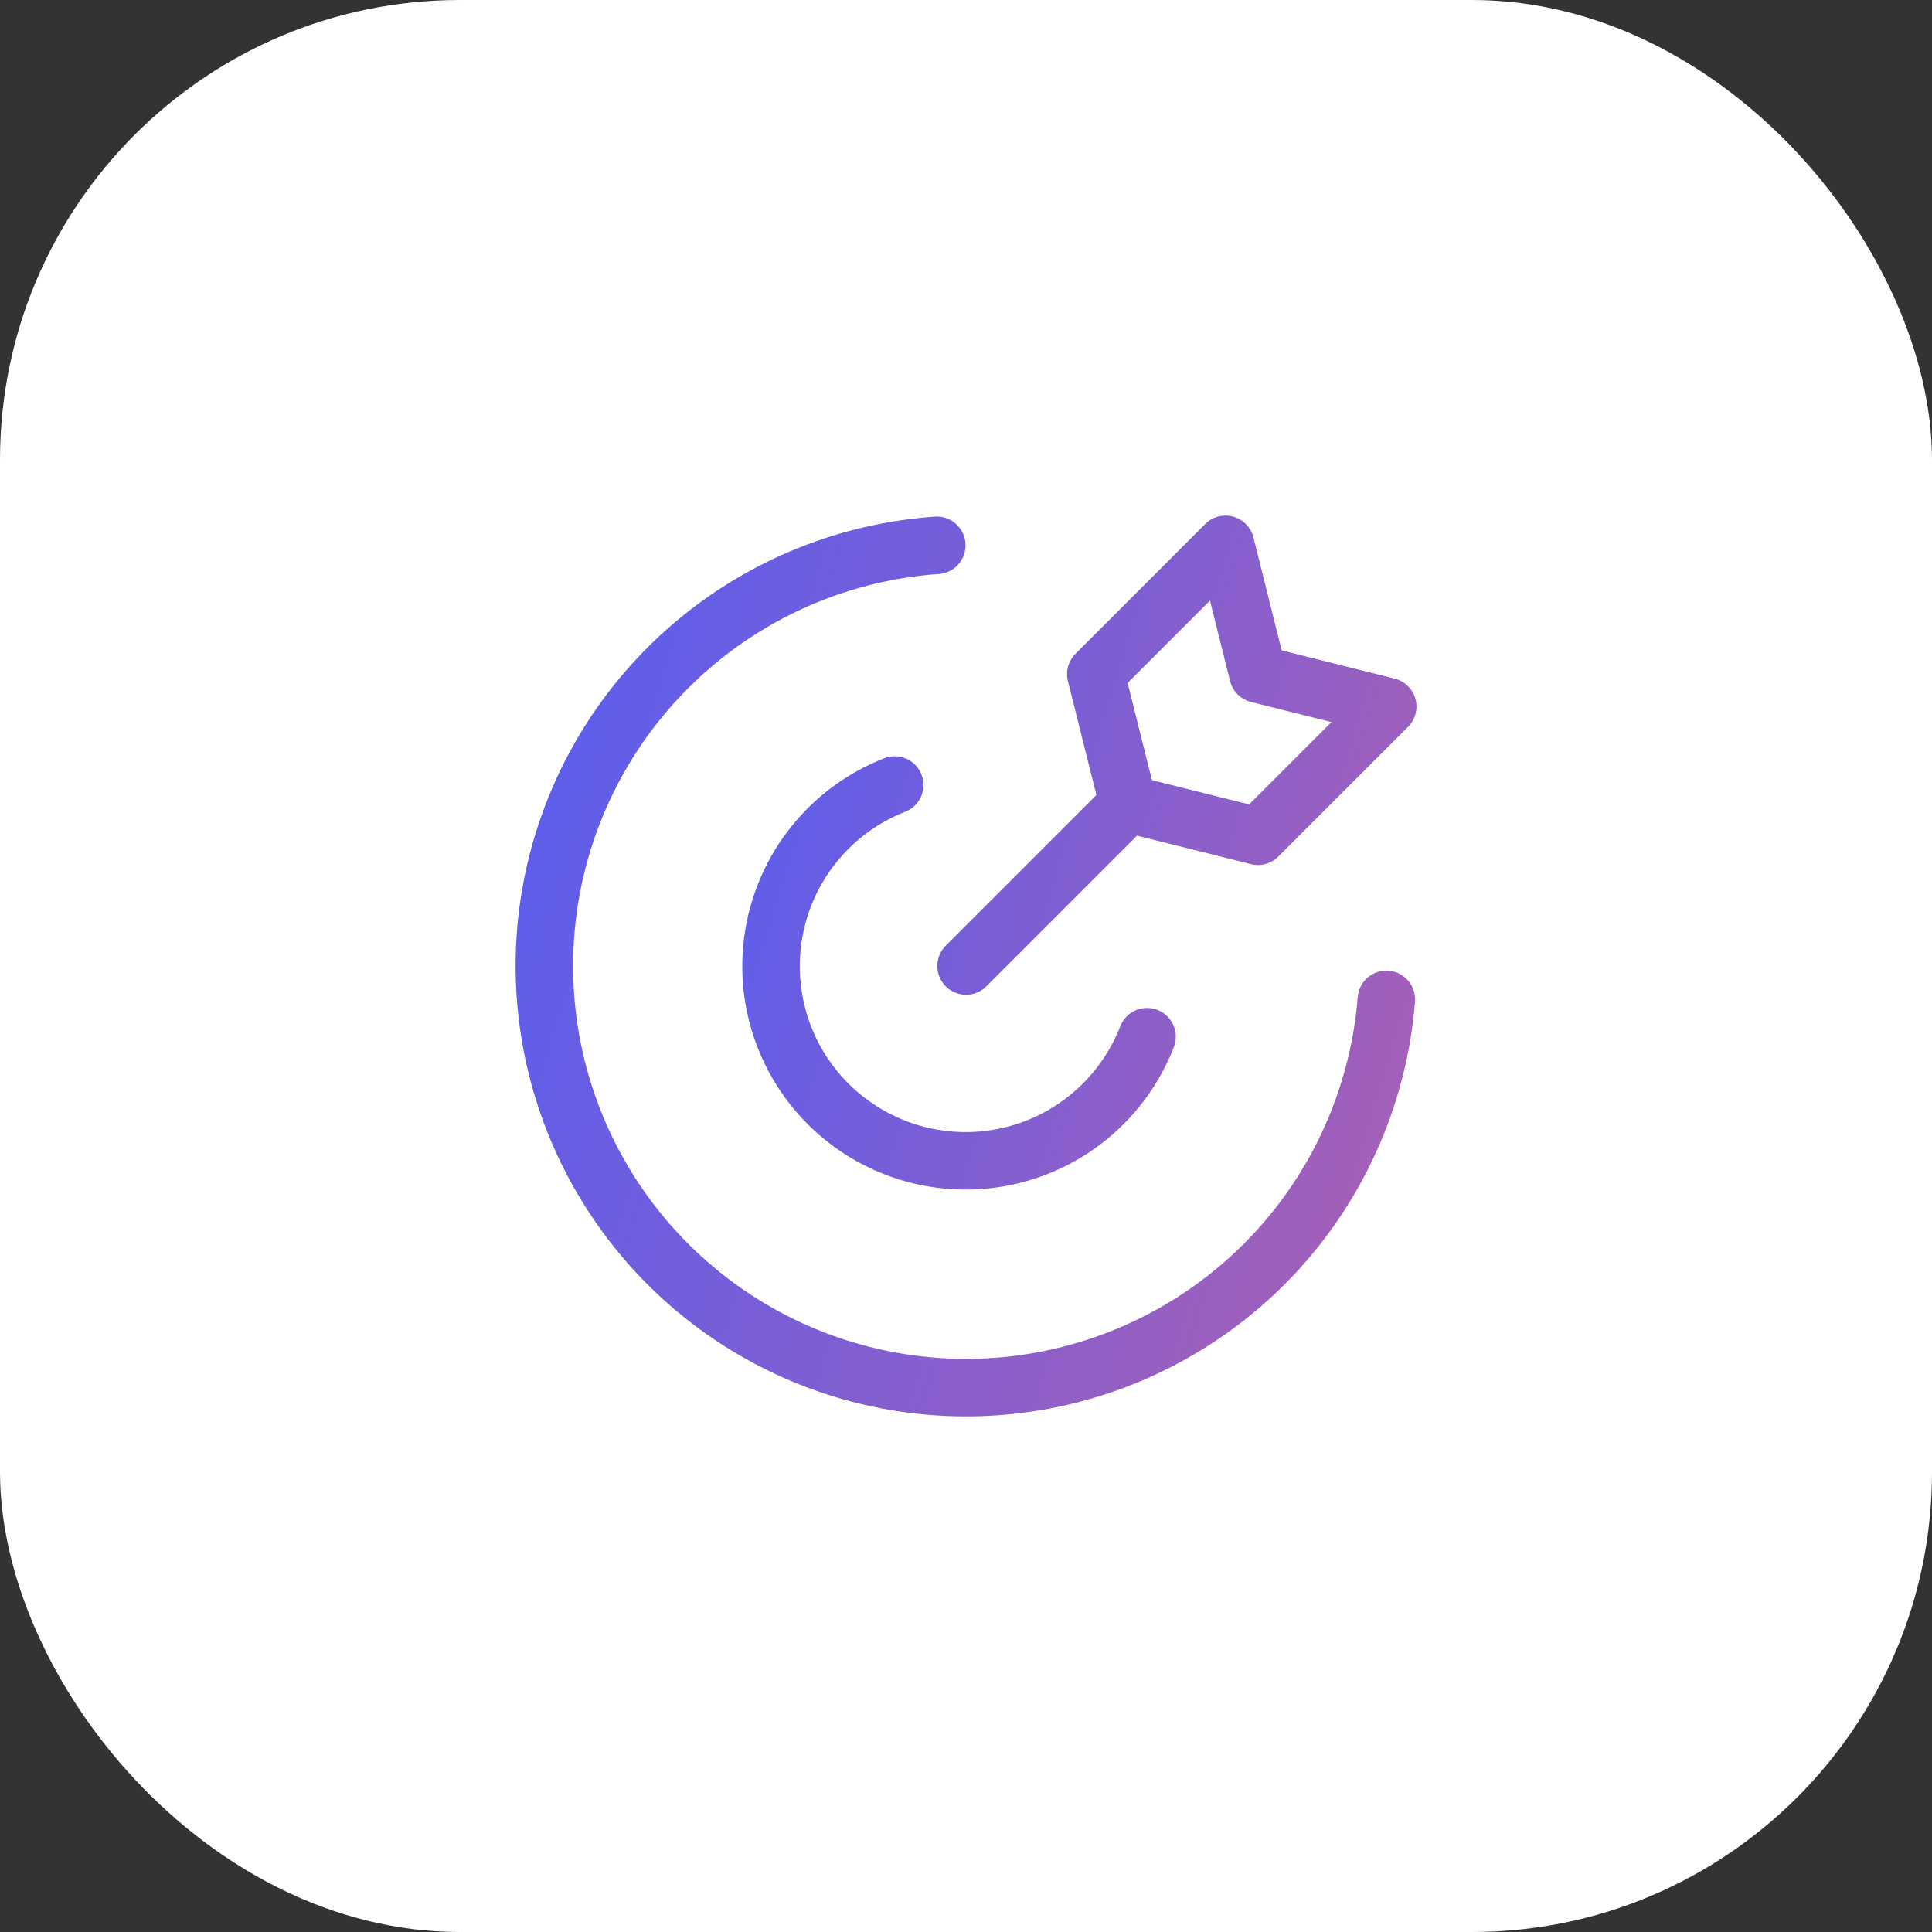
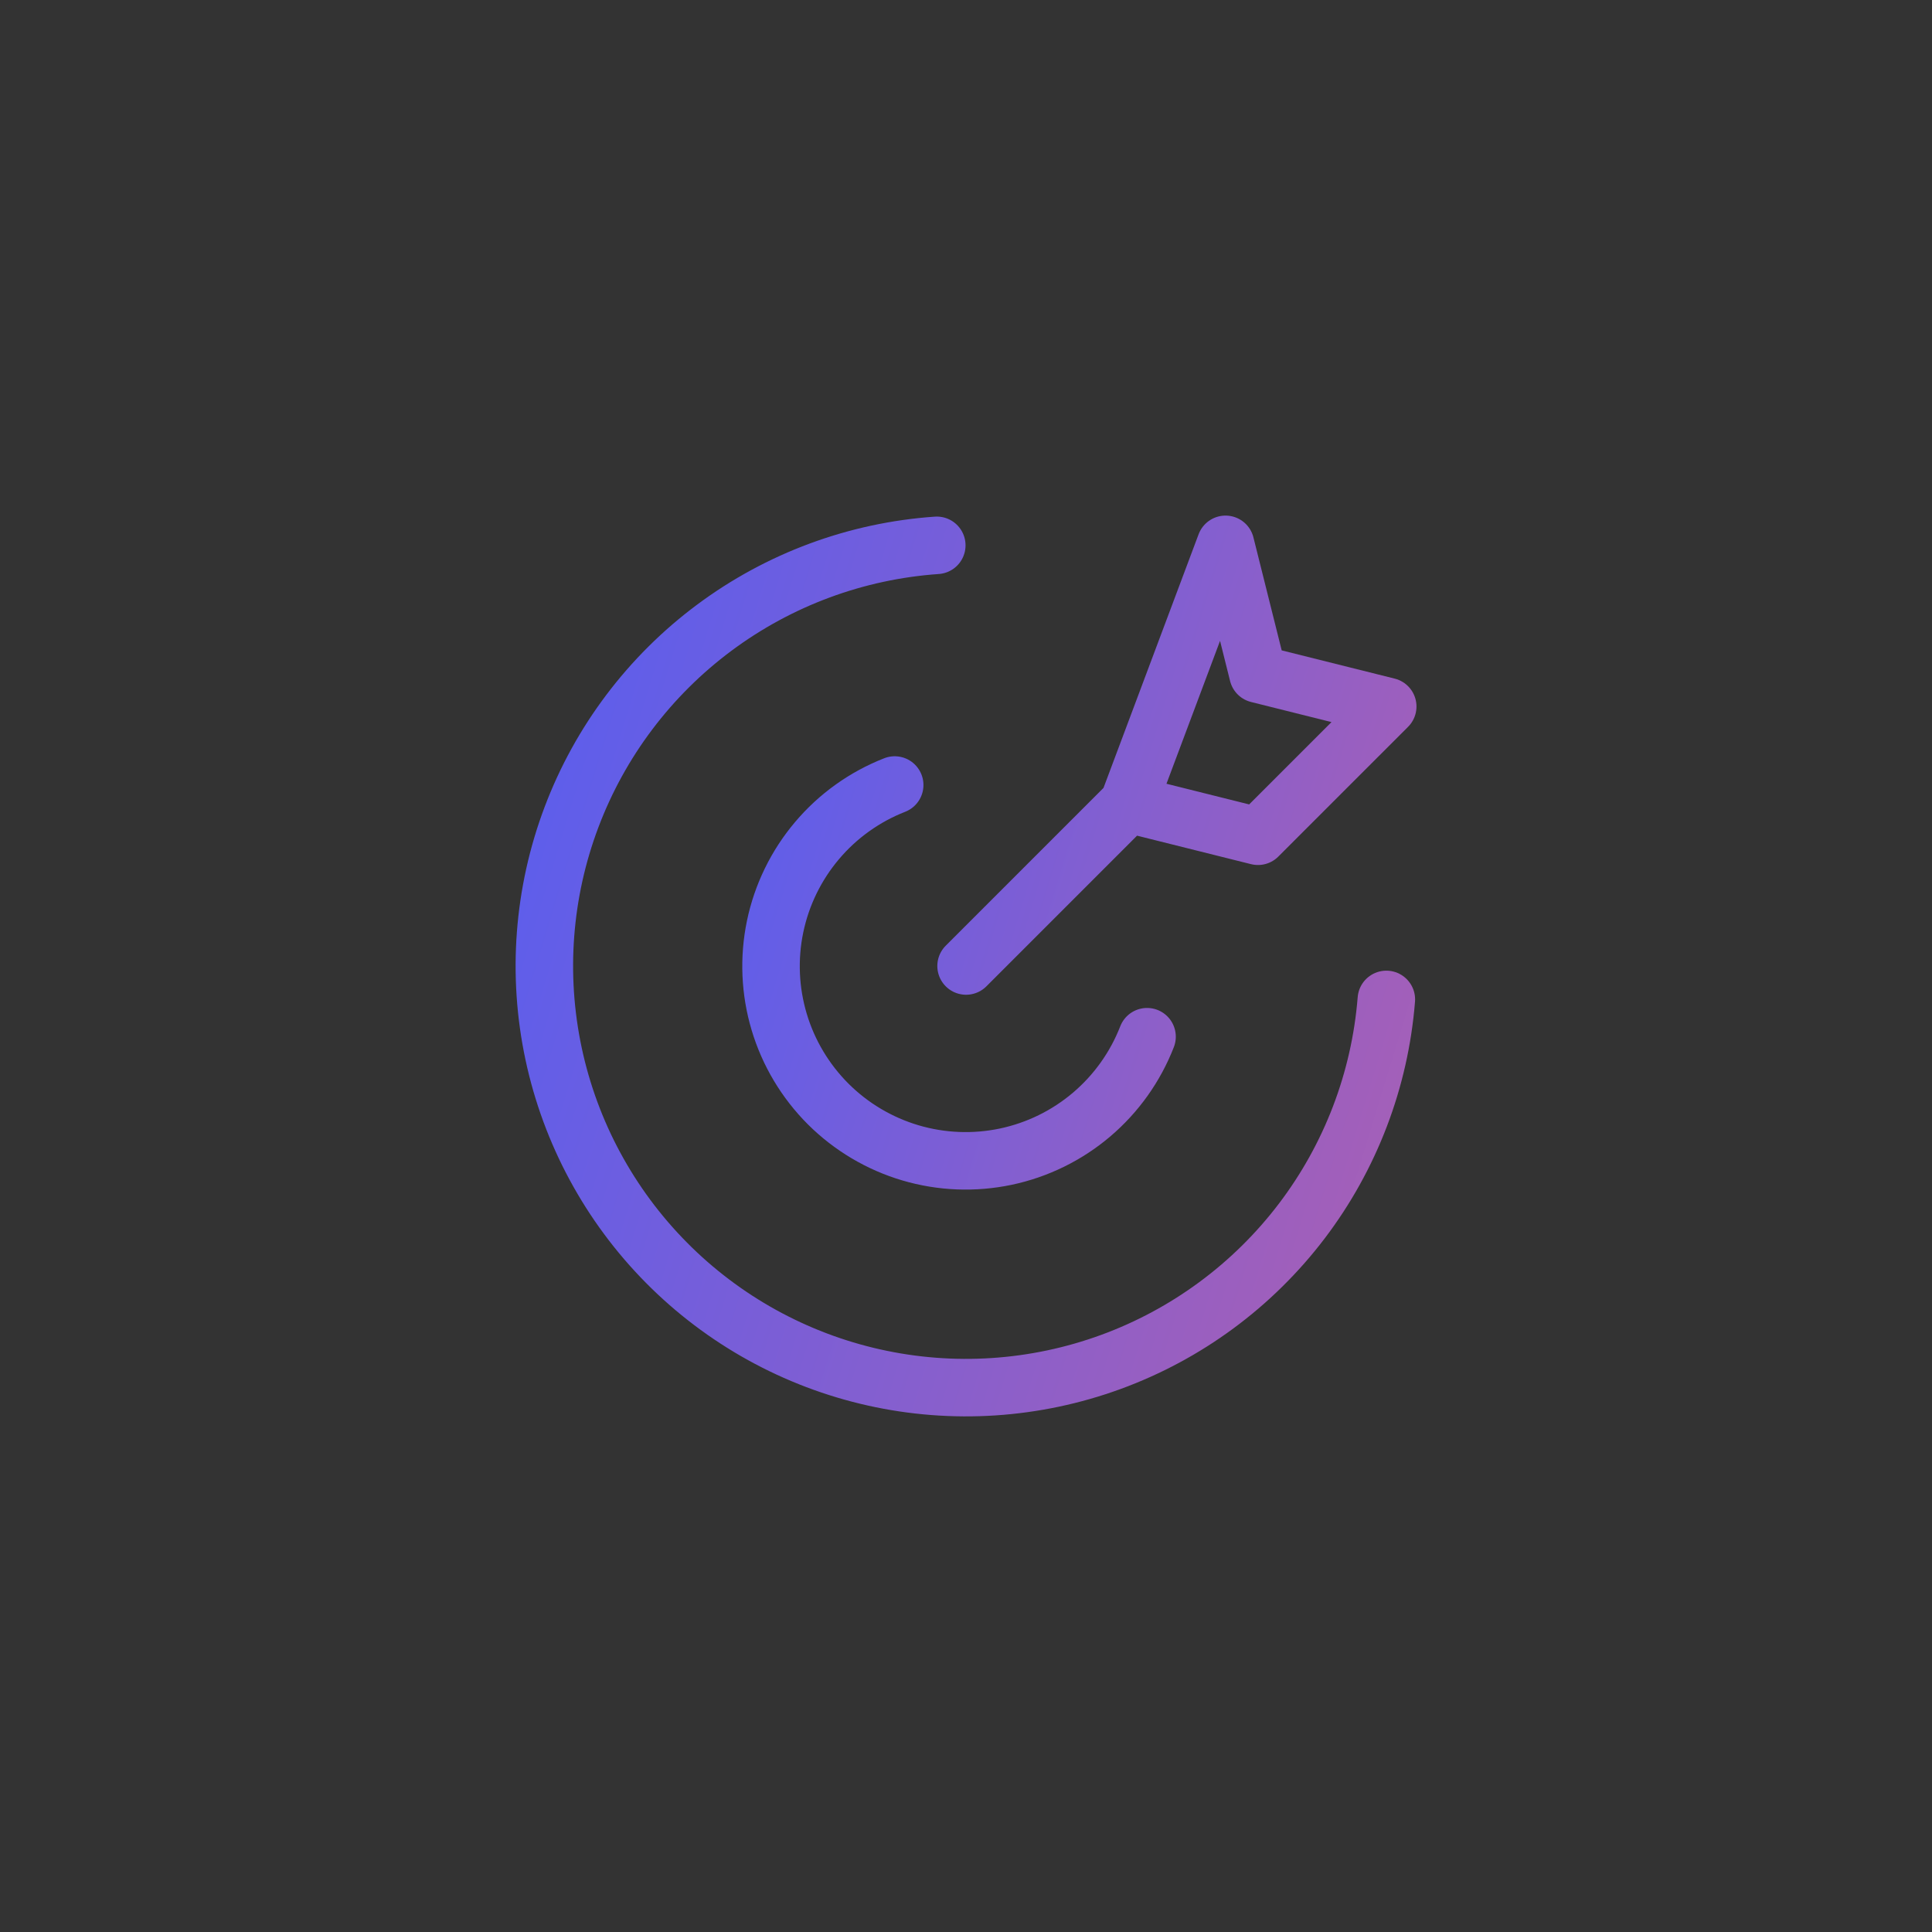
<svg xmlns="http://www.w3.org/2000/svg" width="84" height="84" viewBox="0 0 84 84" fill="none">
  <rect x="0" y="0" width="84" height="84" fill="#333333" stroke="none" />
-   <rect width="84" height="84" rx="20" fill="white" />
  <path d="M60.276 43.453C59.997 46.952 58.721 50.297 56.597 53.092C54.473 55.886 51.592 58.012 48.295 59.217C44.999 60.422 41.426 60.656 38.001 59.89C34.575 59.124 31.442 57.391 28.973 54.897C26.503 52.402 24.802 49.252 24.07 45.819C23.339 42.386 23.608 38.816 24.847 35.531C26.085 32.247 28.24 29.387 31.055 27.292C33.871 25.196 37.229 23.953 40.73 23.71" stroke="url(#paint0_linear_17224_10894)" stroke-width="2.5" stroke-linecap="round" stroke-linejoin="round" />
-   <path d="M49.872 45.074C49.362 46.385 48.534 47.548 47.462 48.459C46.391 49.369 45.109 49.998 43.733 50.289C42.356 50.579 40.93 50.522 39.581 50.123C38.233 49.723 37.005 48.994 36.009 48.001C35.014 47.007 34.281 45.782 33.878 44.434C33.475 43.087 33.414 41.66 33.701 40.283C33.988 38.907 34.614 37.623 35.522 36.549C36.429 35.474 37.591 34.644 38.9 34.131M42.003 42L49.054 34.949M49.054 34.949L54.695 36.359L60.336 30.718L54.695 29.308L53.284 23.667L47.644 29.308L49.054 34.949Z" stroke="url(#paint1_linear_17224_10894)" stroke-width="2.5" stroke-linecap="round" stroke-linejoin="round" />
+   <path d="M49.872 45.074C49.362 46.385 48.534 47.548 47.462 48.459C46.391 49.369 45.109 49.998 43.733 50.289C42.356 50.579 40.93 50.522 39.581 50.123C38.233 49.723 37.005 48.994 36.009 48.001C35.014 47.007 34.281 45.782 33.878 44.434C33.475 43.087 33.414 41.66 33.701 40.283C33.988 38.907 34.614 37.623 35.522 36.549C36.429 35.474 37.591 34.644 38.9 34.131M42.003 42L49.054 34.949M49.054 34.949L54.695 36.359L60.336 30.718L54.695 29.308L53.284 23.667L49.054 34.949Z" stroke="url(#paint1_linear_17224_10894)" stroke-width="2.5" stroke-linecap="round" stroke-linejoin="round" />
  <defs>
    <linearGradient id="paint0_linear_17224_10894" x1="17.595" y1="18.437" x2="111.568" y2="47.146" gradientUnits="userSpaceOnUse">
      <stop stop-color="#4C5DF8" />
      <stop offset="1" stop-color="#F7627C" />
    </linearGradient>
    <linearGradient id="paint1_linear_17224_10894" x1="29.076" y1="19.808" x2="97.895" y2="40.846" gradientUnits="userSpaceOnUse">
      <stop stop-color="#4C5DF8" />
      <stop offset="1" stop-color="#F7627C" />
    </linearGradient>
  </defs>
</svg>